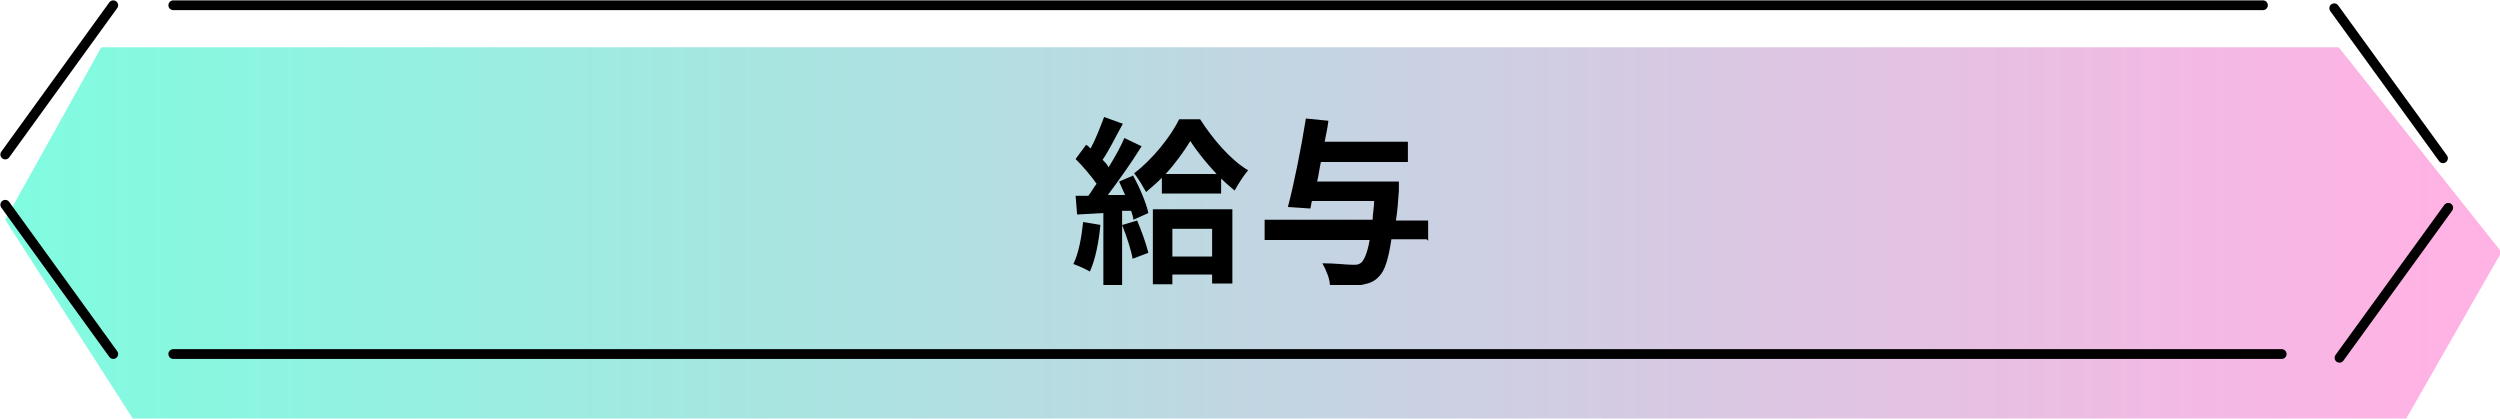
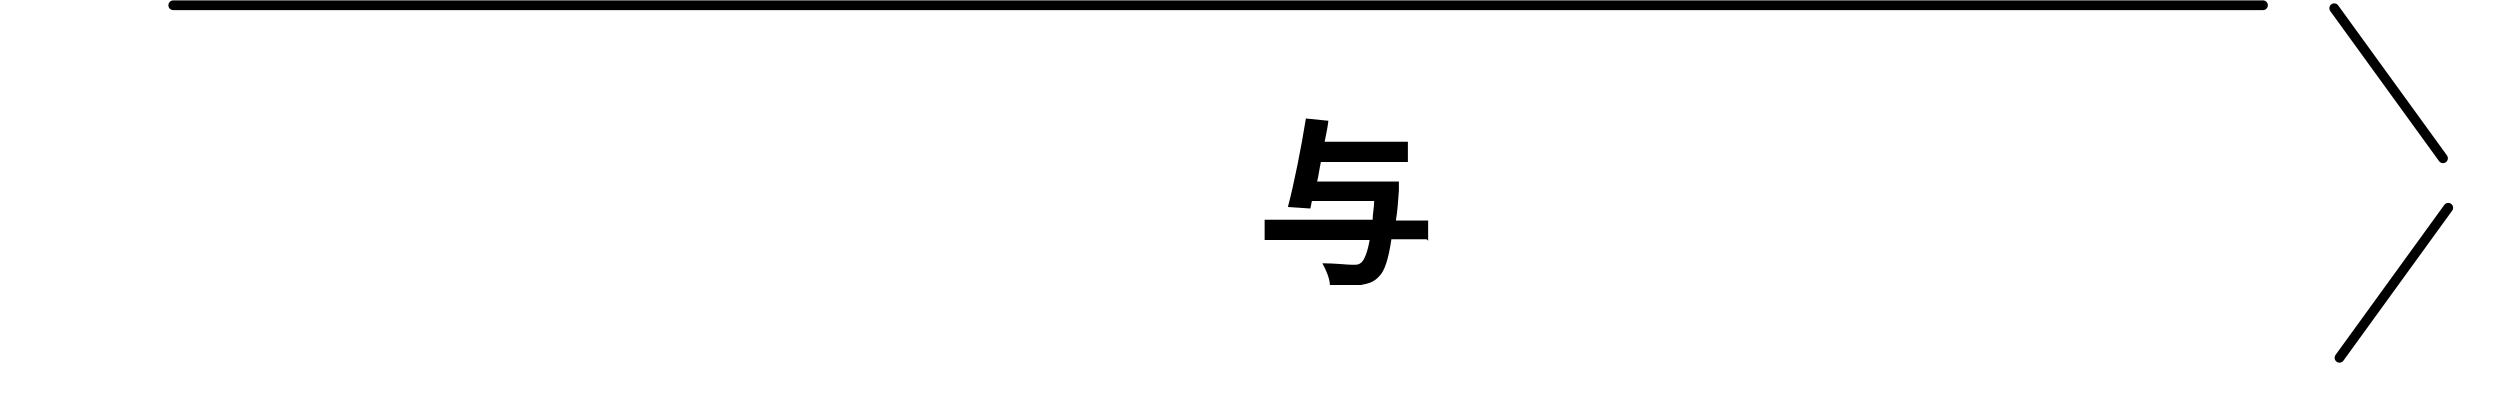
<svg xmlns="http://www.w3.org/2000/svg" version="1.1" viewBox="0 0 333.3 55.8">
  <defs>
    <style>
      .cls-1 {
        isolation: isolate;
      }

      .cls-2 {
        stroke-linejoin: round;
      }

      .cls-2, .cls-3 {
        fill: none;
        stroke: #000;
        stroke-linecap: round;
        stroke-width: 1.3px;
      }

      .cls-4 {
        fill: url(#_名称未設定グラデーション);
      }
    </style>
    <linearGradient id="_名称未設定グラデーション" data-name="名称未設定グラデーション" x1="-1199.6" y1="564.8" x2="-1198.6" y2="564.8" gradientTransform="translate(399099.1 27986.3) scale(332.7 -49.5)" gradientUnits="userSpaceOnUse">
      <stop offset="0" stop-color="#7bffe0" />
      <stop offset="1" stop-color="#ffb2e4" />
    </linearGradient>
  </defs>
  <g>
    <g id="_レイヤー_1" data-name="レイヤー_1">
      <g id="_レイヤー_1-2" data-name="_レイヤー_1">
        <g id="_レイヤー_1-2">
          <g id="_グループ_950">
-             <path id="_パス_460" class="cls-4" d="M13.5,6.3L.7,29.3l17,26.5h303.1l12.7-22.2-21.7-27.3s-298.3,0-298.3,0Z" />
            <path id="_パス_645" class="cls-3" d="M23.1.7h278.6" />
-             <line id="_線_57" class="cls-2" x1="23.1" y1="47.2" x2="304.2" y2="47.2" />
-             <line id="_線_58" class="cls-2" x1="15.1" y1=".7" x2=".7" y2="20.6" />
-             <line id="_線_59" class="cls-2" x1=".7" y1="27.3" x2="15.1" y2="47.2" />
            <line id="_線_60" class="cls-2" x1="311.2" y1="1.1" x2="325.7" y2="21.1" />
            <line id="_線_61" class="cls-2" x1="326.4" y1="27.7" x2="311.9" y2="47.7" />
          </g>
          <g id="_給与" class="cls-1">
            <g class="cls-1">
-               <path d="M146.7,30c-.2,2.3-.7,4.7-1.4,6.2-.5-.3-1.6-.8-2.2-1,.7-1.4,1.1-3.6,1.3-5.6l2.4.4h-.1ZM151,23.3c.9,1.6,1.8,3.7,2.1,5.1l-2,.9c0-.4-.2-.8-.3-1.2h-1.2v9.9h-2.5v-9.6l-3.5.2-.2-2.5h1.7c.4-.5.7-1.1,1.1-1.6-.7-1-1.8-2.3-2.8-3.3l1.4-1.9c.2.1.4.3.6.5.7-1.3,1.3-2.9,1.8-4.2l2.5.9c-.9,1.6-1.8,3.5-2.7,4.8.3.3.6.6.8,1,.8-1.3,1.6-2.7,2.1-3.9l2.3,1.1c-1.3,2.1-3,4.5-4.5,6.5h2.3c-.3-.7-.6-1.3-.8-1.8l1.9-.8h-.1ZM151.6,29.4c.6,1.4,1.2,3.1,1.5,4.3l-2.1.8c-.2-1.2-.8-3-1.4-4.5l2-.6h0ZM160,15.9c1.6,2.5,4,5.4,6.4,6.8-.6.7-1.3,1.8-1.8,2.7-.6-.5-1.2-1-1.8-1.6v2h-7.9v-2.1c-.7.7-1.4,1.3-2.1,1.9-.4-.7-1.1-1.9-1.6-2.5,2.4-1.8,4.9-4.9,6-7.2h2.8ZM153.6,27.9h10.7v9.9h-2.7v-1.2h-5.3v1.3h-2.6v-10h0ZM162.2,23.2c-1.4-1.5-2.7-3.1-3.5-4.4-.8,1.3-2,3-3.3,4.4h6.9,0ZM156.3,30.5v3.7h5.3v-3.7h-5.3Z" />
              <path d="M190.2,31.9h-4.7c-.4,2.7-.9,4.2-1.6,4.9-.7.8-1.4,1-2.5,1.2h-4.1c0-.8-.5-2-1-2.9,1.7,0,3.3.2,4,.2s.8,0,1.2-.3c.4-.4.8-1.3,1.1-3h-14v-2.7h14.4c0-.8.2-1.6.2-2.5h-8.3l-.2,1-3-.2c.8-3,1.8-8,2.4-11.8l3,.3c-.1.9-.3,1.8-.5,2.8h11.1v2.7h-11.6c-.2.9-.3,1.8-.5,2.6h10.9v1.2c-.1,1.5-.2,2.8-.4,4h4.3v2.7h0l-.2-.2Z" />
            </g>
          </g>
        </g>
      </g>
    </g>
  </g>
</svg>